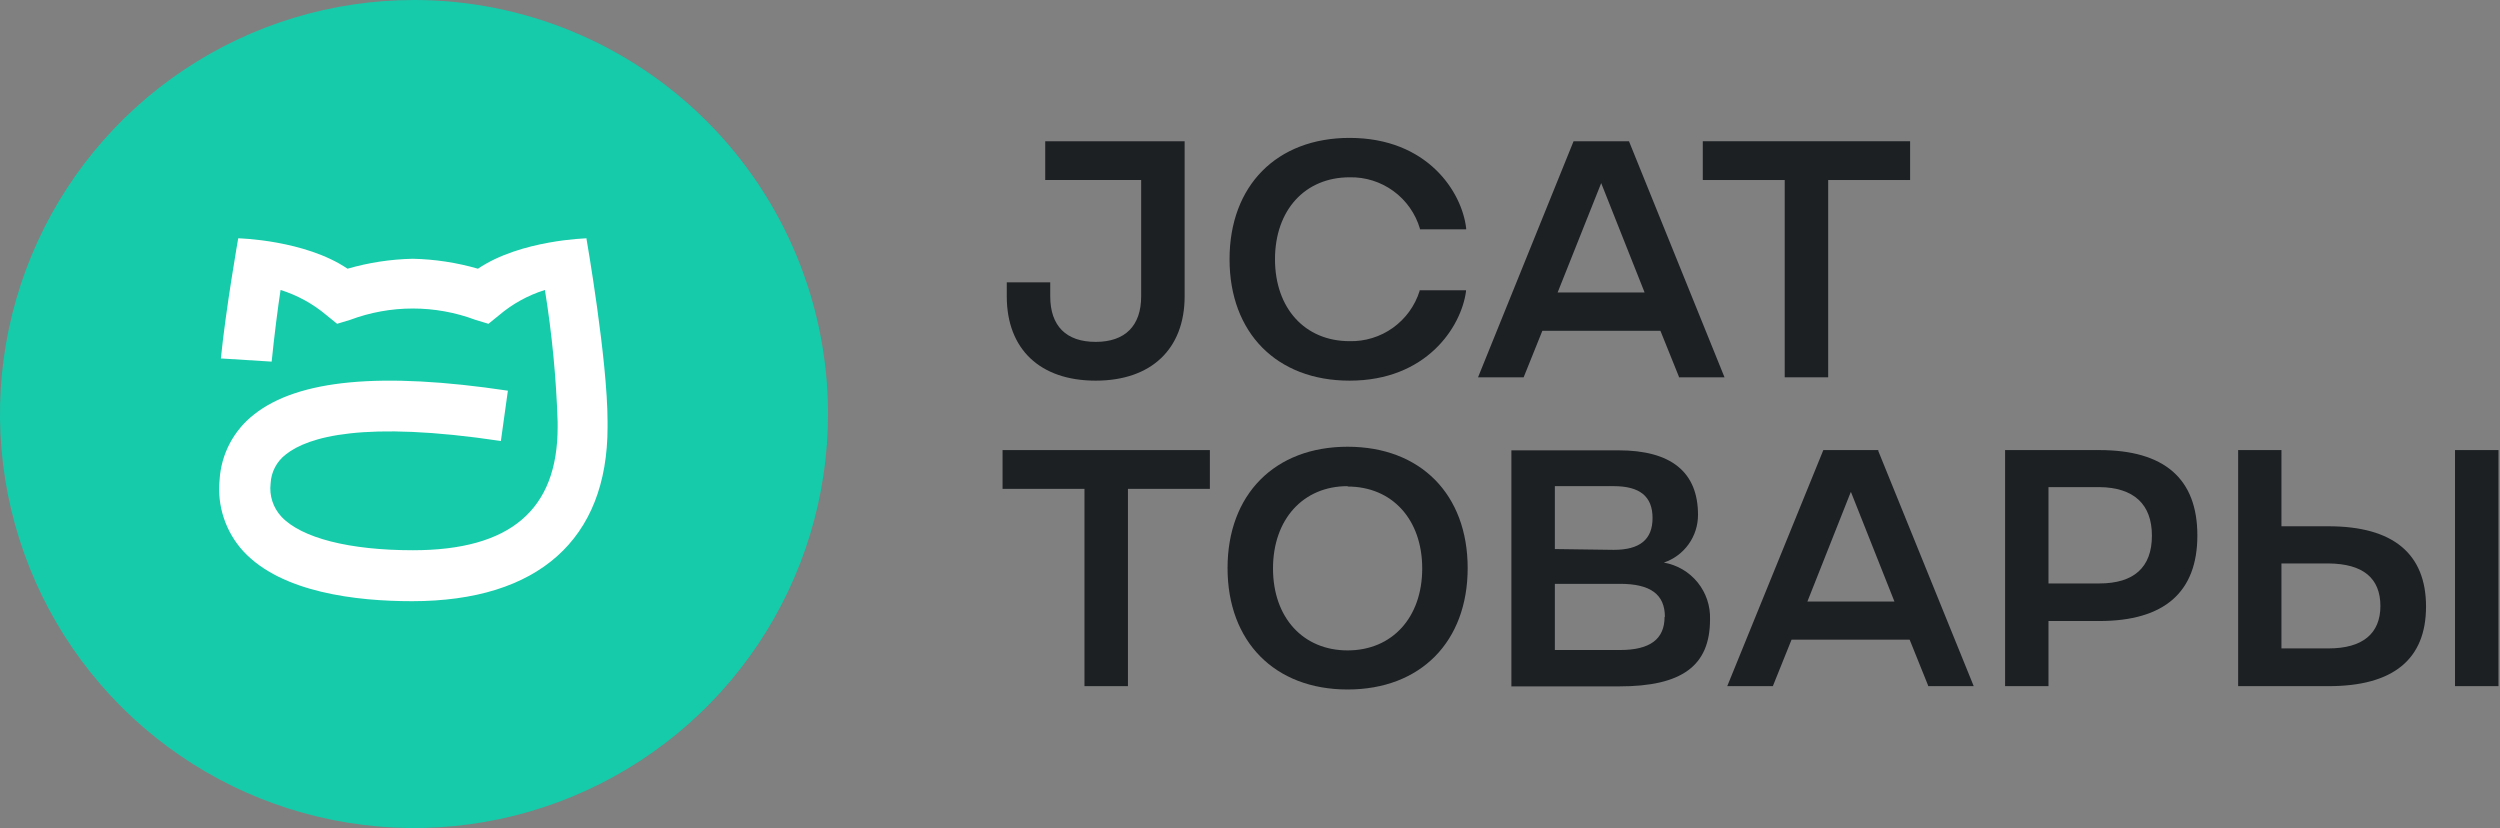
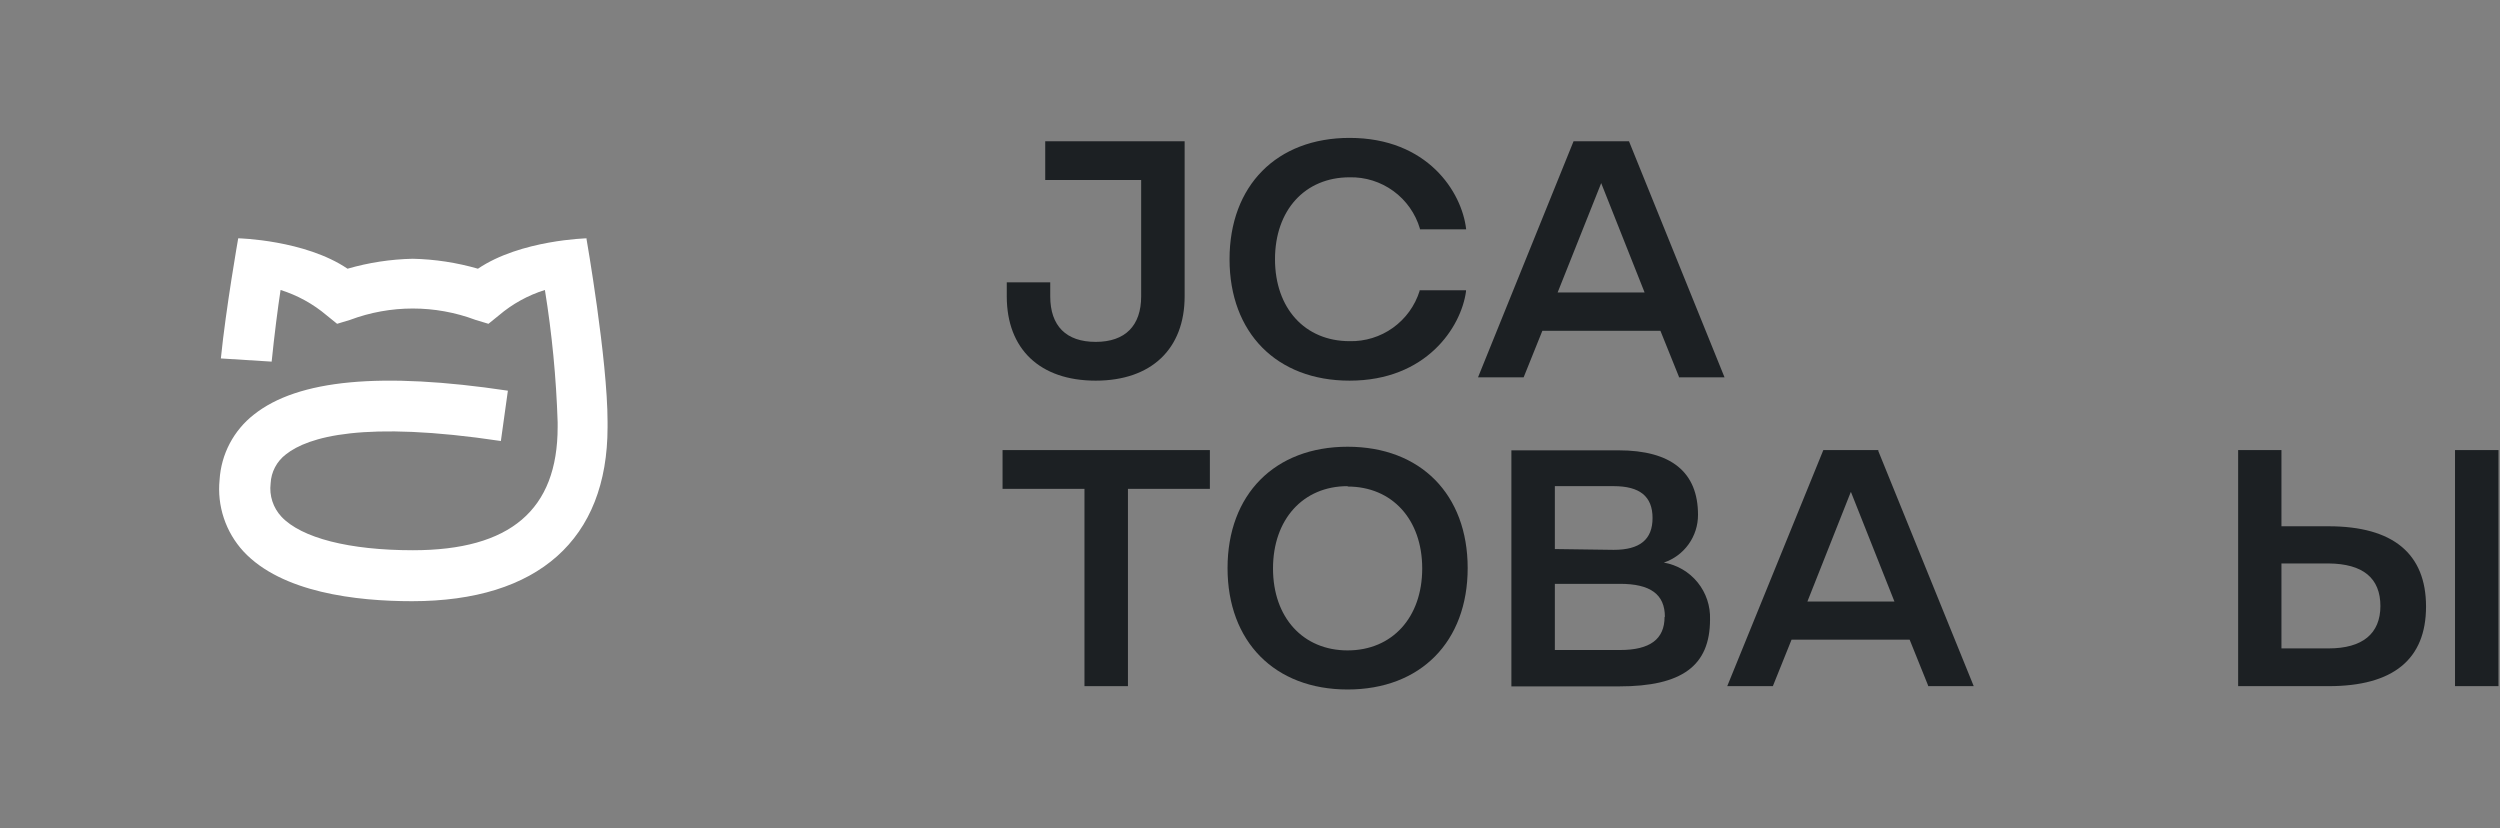
<svg xmlns="http://www.w3.org/2000/svg" width="314" height="104" viewBox="0 0 314 104" fill="none">
  <rect x="0" y="0" width="314" height="104" fill="#808080" stroke="none" />
  <g clip-path="url(#clip0_594_9798)">
-     <path d="M169.51 22.27C171.484 22.226 173.418 22.833 175.014 23.997C176.61 25.16 177.778 26.817 178.34 28.71V28.8H184.15V28.66C183.62 24.1 179.28 17.32 169.51 17.32C160.35 17.32 154.43 23.32 154.43 32.56C154.43 41.8 160.35 47.81 169.51 47.81C179.14 47.81 183.51 41.11 184.13 36.61V36.46H178.3V36.55C177.715 38.411 176.542 40.032 174.956 41.168C173.371 42.304 171.46 42.895 169.51 42.85C163.9 42.85 160.14 38.72 160.14 32.56C160.14 26.4 163.9 22.27 169.51 22.27Z" fill="#1C2023" />
+     <path d="M169.51 22.27C171.484 22.226 173.418 22.833 175.014 23.997C176.61 25.16 177.778 26.817 178.34 28.71V28.8H184.15C183.62 24.1 179.28 17.32 169.51 17.32C160.35 17.32 154.43 23.32 154.43 32.56C154.43 41.8 160.35 47.81 169.51 47.81C179.14 47.81 183.51 41.11 184.13 36.61V36.46H178.3V36.55C177.715 38.411 176.542 40.032 174.956 41.168C173.371 42.304 171.46 42.895 169.51 42.85C163.9 42.85 160.14 38.72 160.14 32.56C160.14 26.4 163.9 22.27 169.51 22.27Z" fill="#1C2023" />
    <path d="M131.28 22.61H143.33V37.22C143.33 40.91 141.33 42.94 137.62 42.94C133.91 42.94 131.91 40.94 131.91 37.22V35.46H126.45V37.22C126.45 43.85 130.62 47.81 137.62 47.81C144.62 47.81 148.79 43.81 148.79 37.22V17.74H131.28V22.61Z" fill="#1C2023" />
    <path d="M197.64 17.74L185.64 47.39H191.37L193.72 41.55H208.55L210.87 47.31V47.39H216.6L204.6 17.74H197.64ZM201.11 23L206.56 36.73H195.64L201.11 23Z" fill="#1C2023" />
-     <path d="M213.87 17.74V22.61H224.16V47.39H229.62V22.61H239.91V17.74H213.87Z" fill="#1C2023" />
    <path d="M125.92 61.4H136.21V86.18H141.67V61.4H151.96V56.53H125.92V61.4Z" fill="#1C2023" />
    <path d="M169.26 56.11C160.1 56.11 154.18 62.11 154.18 71.35C154.18 80.59 160.1 86.6 169.26 86.6C178.42 86.6 184.34 80.6 184.34 71.35C184.34 62.1 178.42 56.11 169.26 56.11ZM169.26 61.11C174.86 61.11 178.63 65.25 178.63 71.4C178.63 77.55 174.86 81.69 169.26 81.69C163.66 81.69 159.89 77.56 159.89 71.4C159.89 65.24 163.66 61.06 169.26 61.06V61.11Z" fill="#1C2023" />
    <path d="M292.47 66.1H286.55V56.53H281.11V86.18H292.49C300.6 86.18 304.71 82.8 304.71 76.18C304.71 69.56 300.58 66.1 292.47 66.1ZM298.98 76.1C298.98 79.59 296.73 81.44 292.47 81.44H286.55V70.77H292.47C296.79 70.81 298.98 72.6 298.98 76.14V76.1Z" fill="#1C2023" />
    <path d="M208.98 70.66C210.234 70.237 211.323 69.429 212.093 68.353C212.863 67.276 213.275 65.984 213.27 64.66C213.27 59.291 209.9 56.56 203.27 56.56H189.83V86.21H203.36C211.26 86.21 214.78 83.621 214.78 77.811C214.841 76.119 214.287 74.462 213.221 73.148C212.155 71.833 210.648 70.95 208.98 70.66ZM195.29 68.96V61.06H202.68C205.96 61.06 207.56 62.35 207.56 65.061C207.56 67.77 205.96 69.061 202.68 69.061L195.29 68.96ZM209.07 77.481C209.07 80.281 207.24 81.641 203.48 81.641H195.29V73.33H203.48C207.29 73.33 209.11 74.65 209.11 77.481H209.07Z" fill="#1C2023" />
    <path d="M313.81 56.53H308.35V86.18H313.81V56.53Z" fill="#1C2023" />
-     <path d="M263.68 56.53H251.84V86.18H257.29V78H263.68C271.84 78 275.99 74.38 275.99 67.25C275.99 60.12 271.84 56.53 263.68 56.53ZM270.28 67.28C270.28 71.28 268 73.28 263.68 73.28H257.29V61.18H263.68C268 61.23 270.28 63.32 270.28 67.28Z" fill="#1C2023" />
    <path d="M235.94 56.53H229.01L217.01 86.01L216.94 86.18H222.67L225.02 80.34H239.85L242.17 86.1V86.18H247.9L235.9 56.61L235.94 56.53ZM232.49 61.82L237.94 75.55H227.01L232.45 61.82H232.49Z" fill="#1C2023" />
-     <path d="M104 52C104 62.285 100.95 72.338 95.237 80.89C89.523 89.441 81.401 96.106 71.9 100.042C62.398 103.978 51.942 105.007 41.855 103.001C31.768 100.994 22.503 96.042 15.23 88.769C7.958 81.497 3.006 72.232 0.999 62.145C-1.007 52.058 0.023 41.602 3.958 32.1C7.894 22.599 14.559 14.477 23.11 8.764C31.662 3.05 41.715 0 52 0C65.791 0 79.018 5.479 88.77 15.23C98.522 24.982 104 38.209 104 52Z" fill="#15CBAA" />
    <path d="M73.76 29.93C73.76 29.93 65.39 30.12 60.03 33.75C57.365 32.98 54.612 32.56 51.84 32.5C49.067 32.56 46.314 32.98 43.65 33.75C38.29 30.12 29.92 29.93 29.92 29.93C29.92 29.93 28.37 38.74 27.74 45.02L34.12 45.42C34.45 42.15 34.9 38.64 35.24 36.42C37.363 37.087 39.331 38.171 41.03 39.61L42.34 40.67L43.96 40.18C49.043 38.273 54.646 38.273 59.73 40.18L61.35 40.67L62.66 39.61C64.353 38.17 66.319 37.085 68.44 36.42C69.328 41.913 69.862 47.458 70.04 53.02V53.63C70.04 64.04 64.09 69.11 51.86 69.11C43.86 69.11 37.86 67.57 35.35 64.9C34.832 64.344 34.442 63.682 34.207 62.96C33.972 62.238 33.898 61.474 33.99 60.72C34.023 60.008 34.212 59.312 34.544 58.682C34.876 58.051 35.342 57.501 35.91 57.07C38.69 54.86 45.66 52.8 62.91 55.39L63.79 49.07C47.88 46.69 37.43 47.67 31.89 52.07C30.632 53.052 29.597 54.29 28.854 55.702C28.111 57.114 27.677 58.667 27.58 60.26C27.416 61.887 27.599 63.53 28.116 65.081C28.633 66.632 29.473 68.057 30.58 69.26C35.38 74.42 44.73 75.51 51.75 75.51C67.59 75.51 76.31 67.74 76.31 53.65V53C76.31 45.12 73.65 29.92 73.65 29.92" fill="white" />
  </g>
  <defs>
    <clipPath id="clip0_594_9798">
      <rect width="313.81" height="104" fill="white" />
    </clipPath>
  </defs>
</svg>